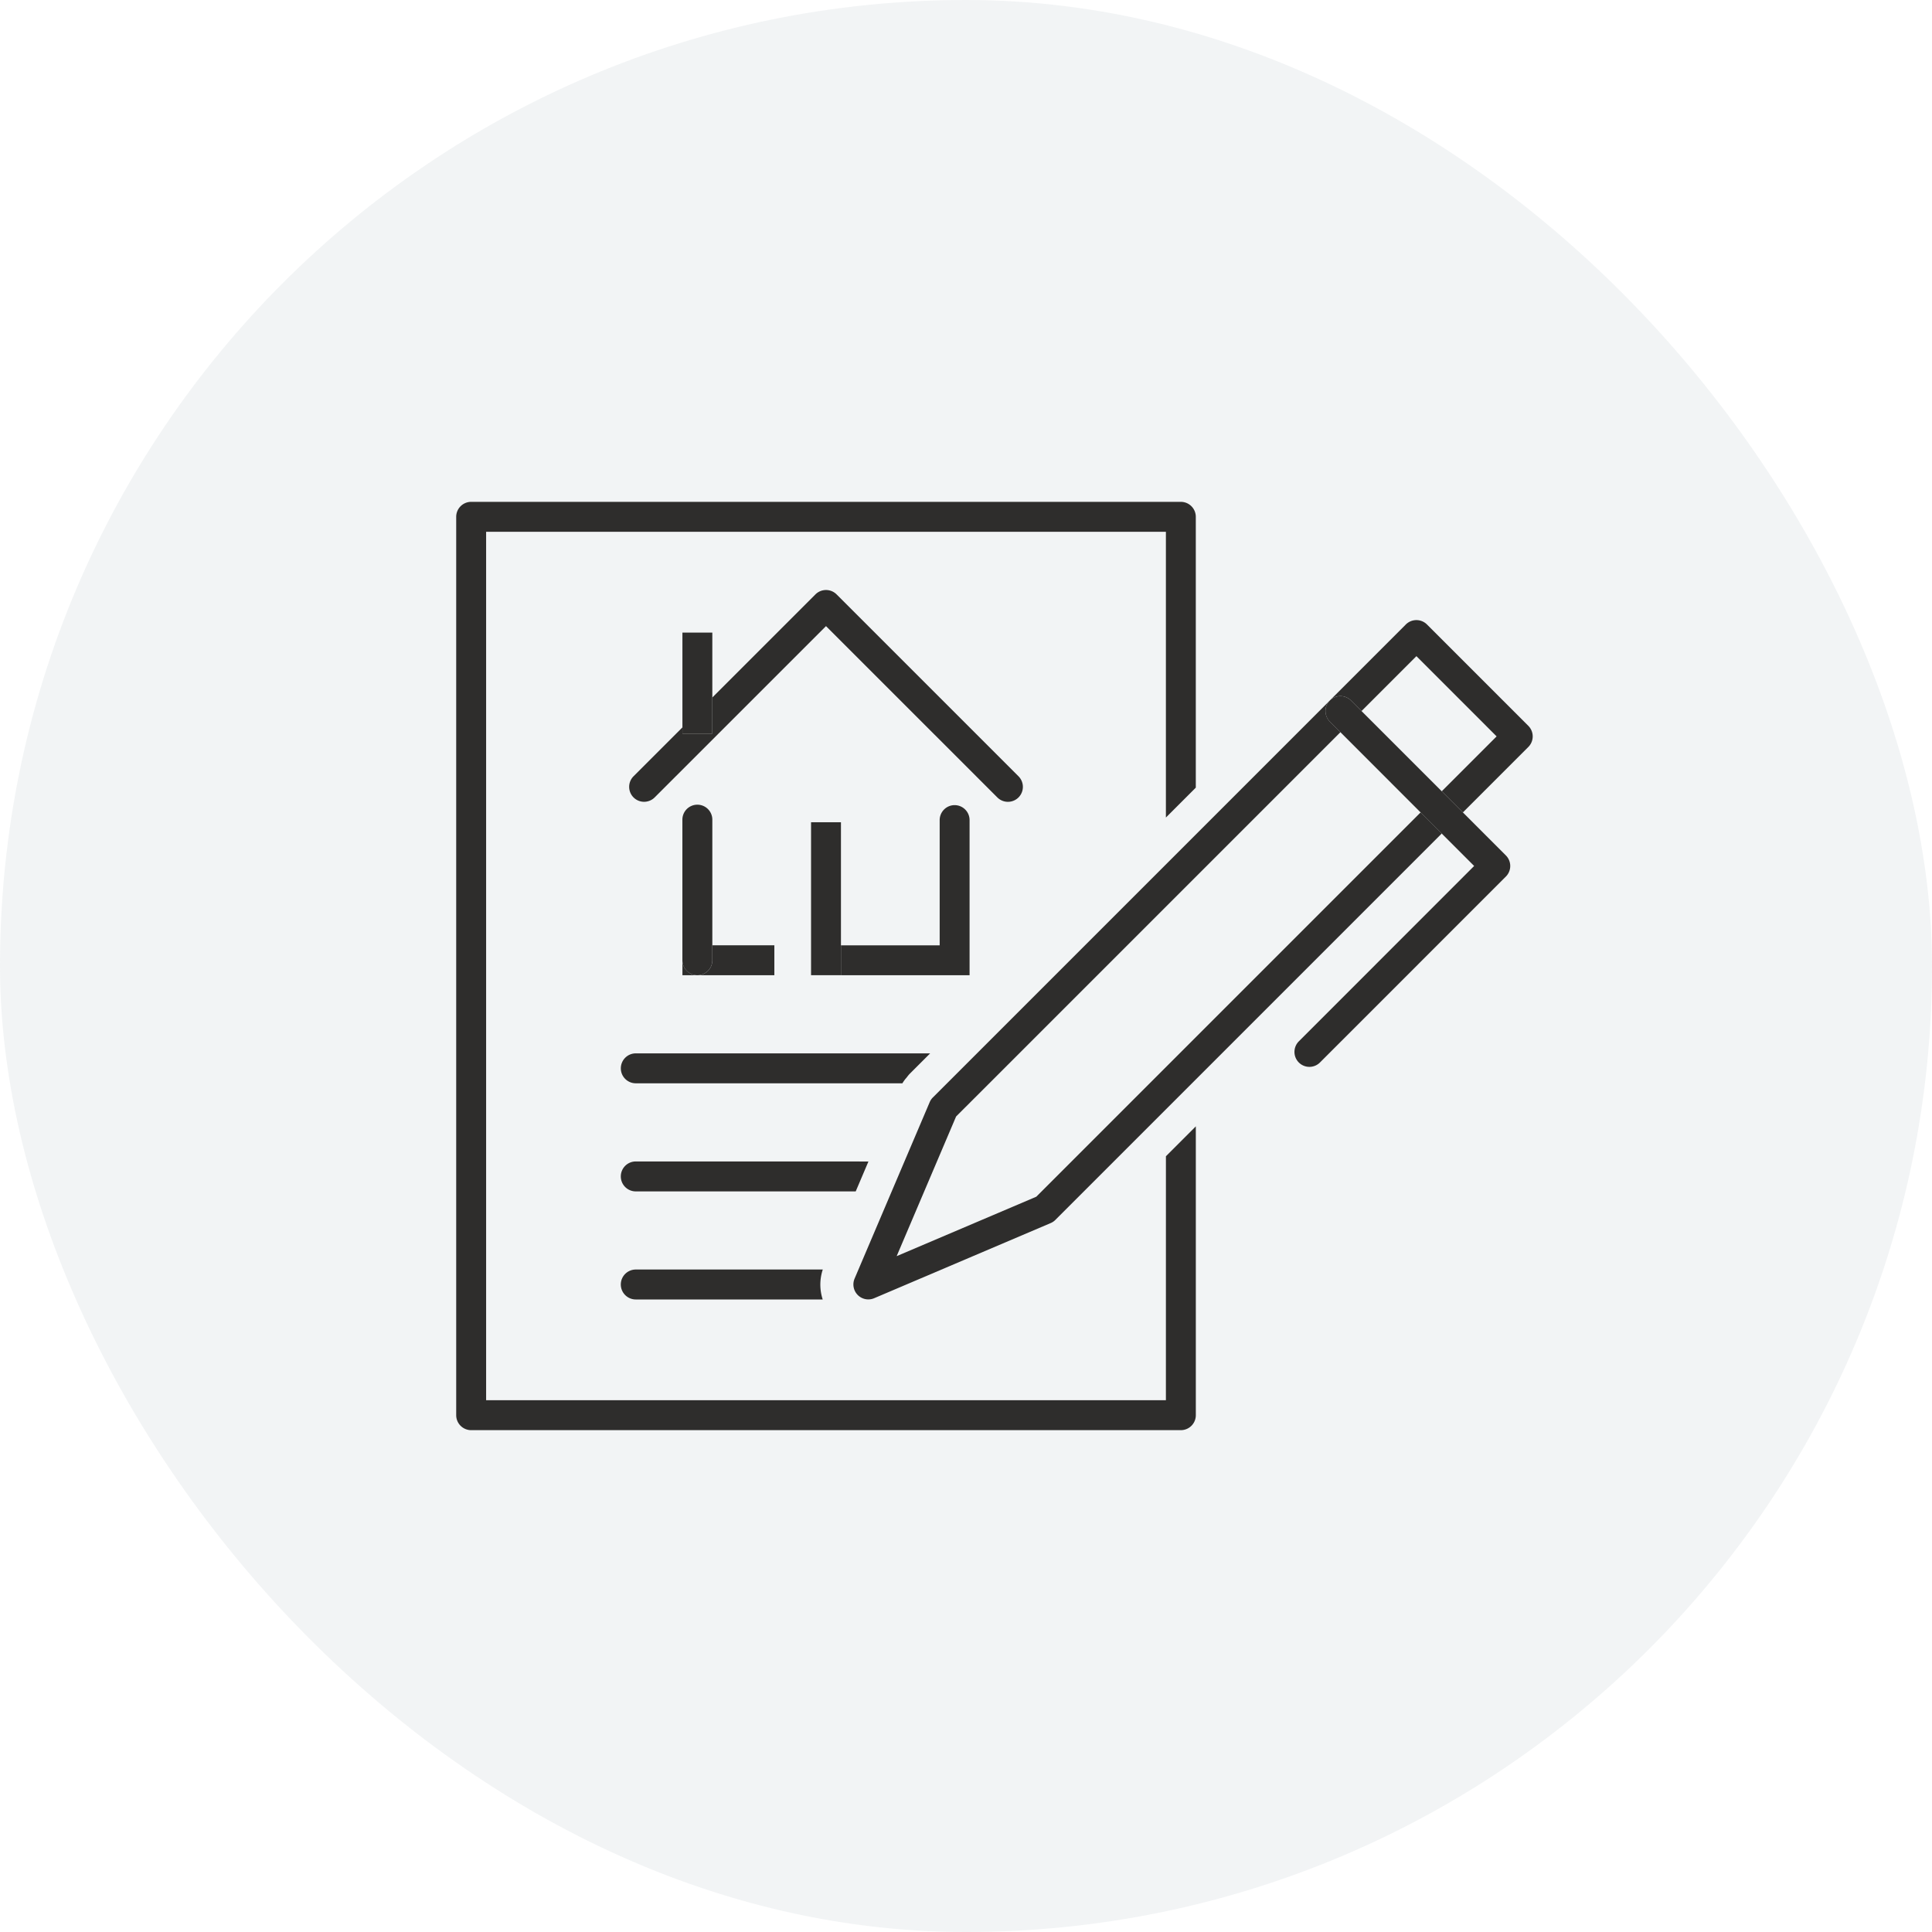
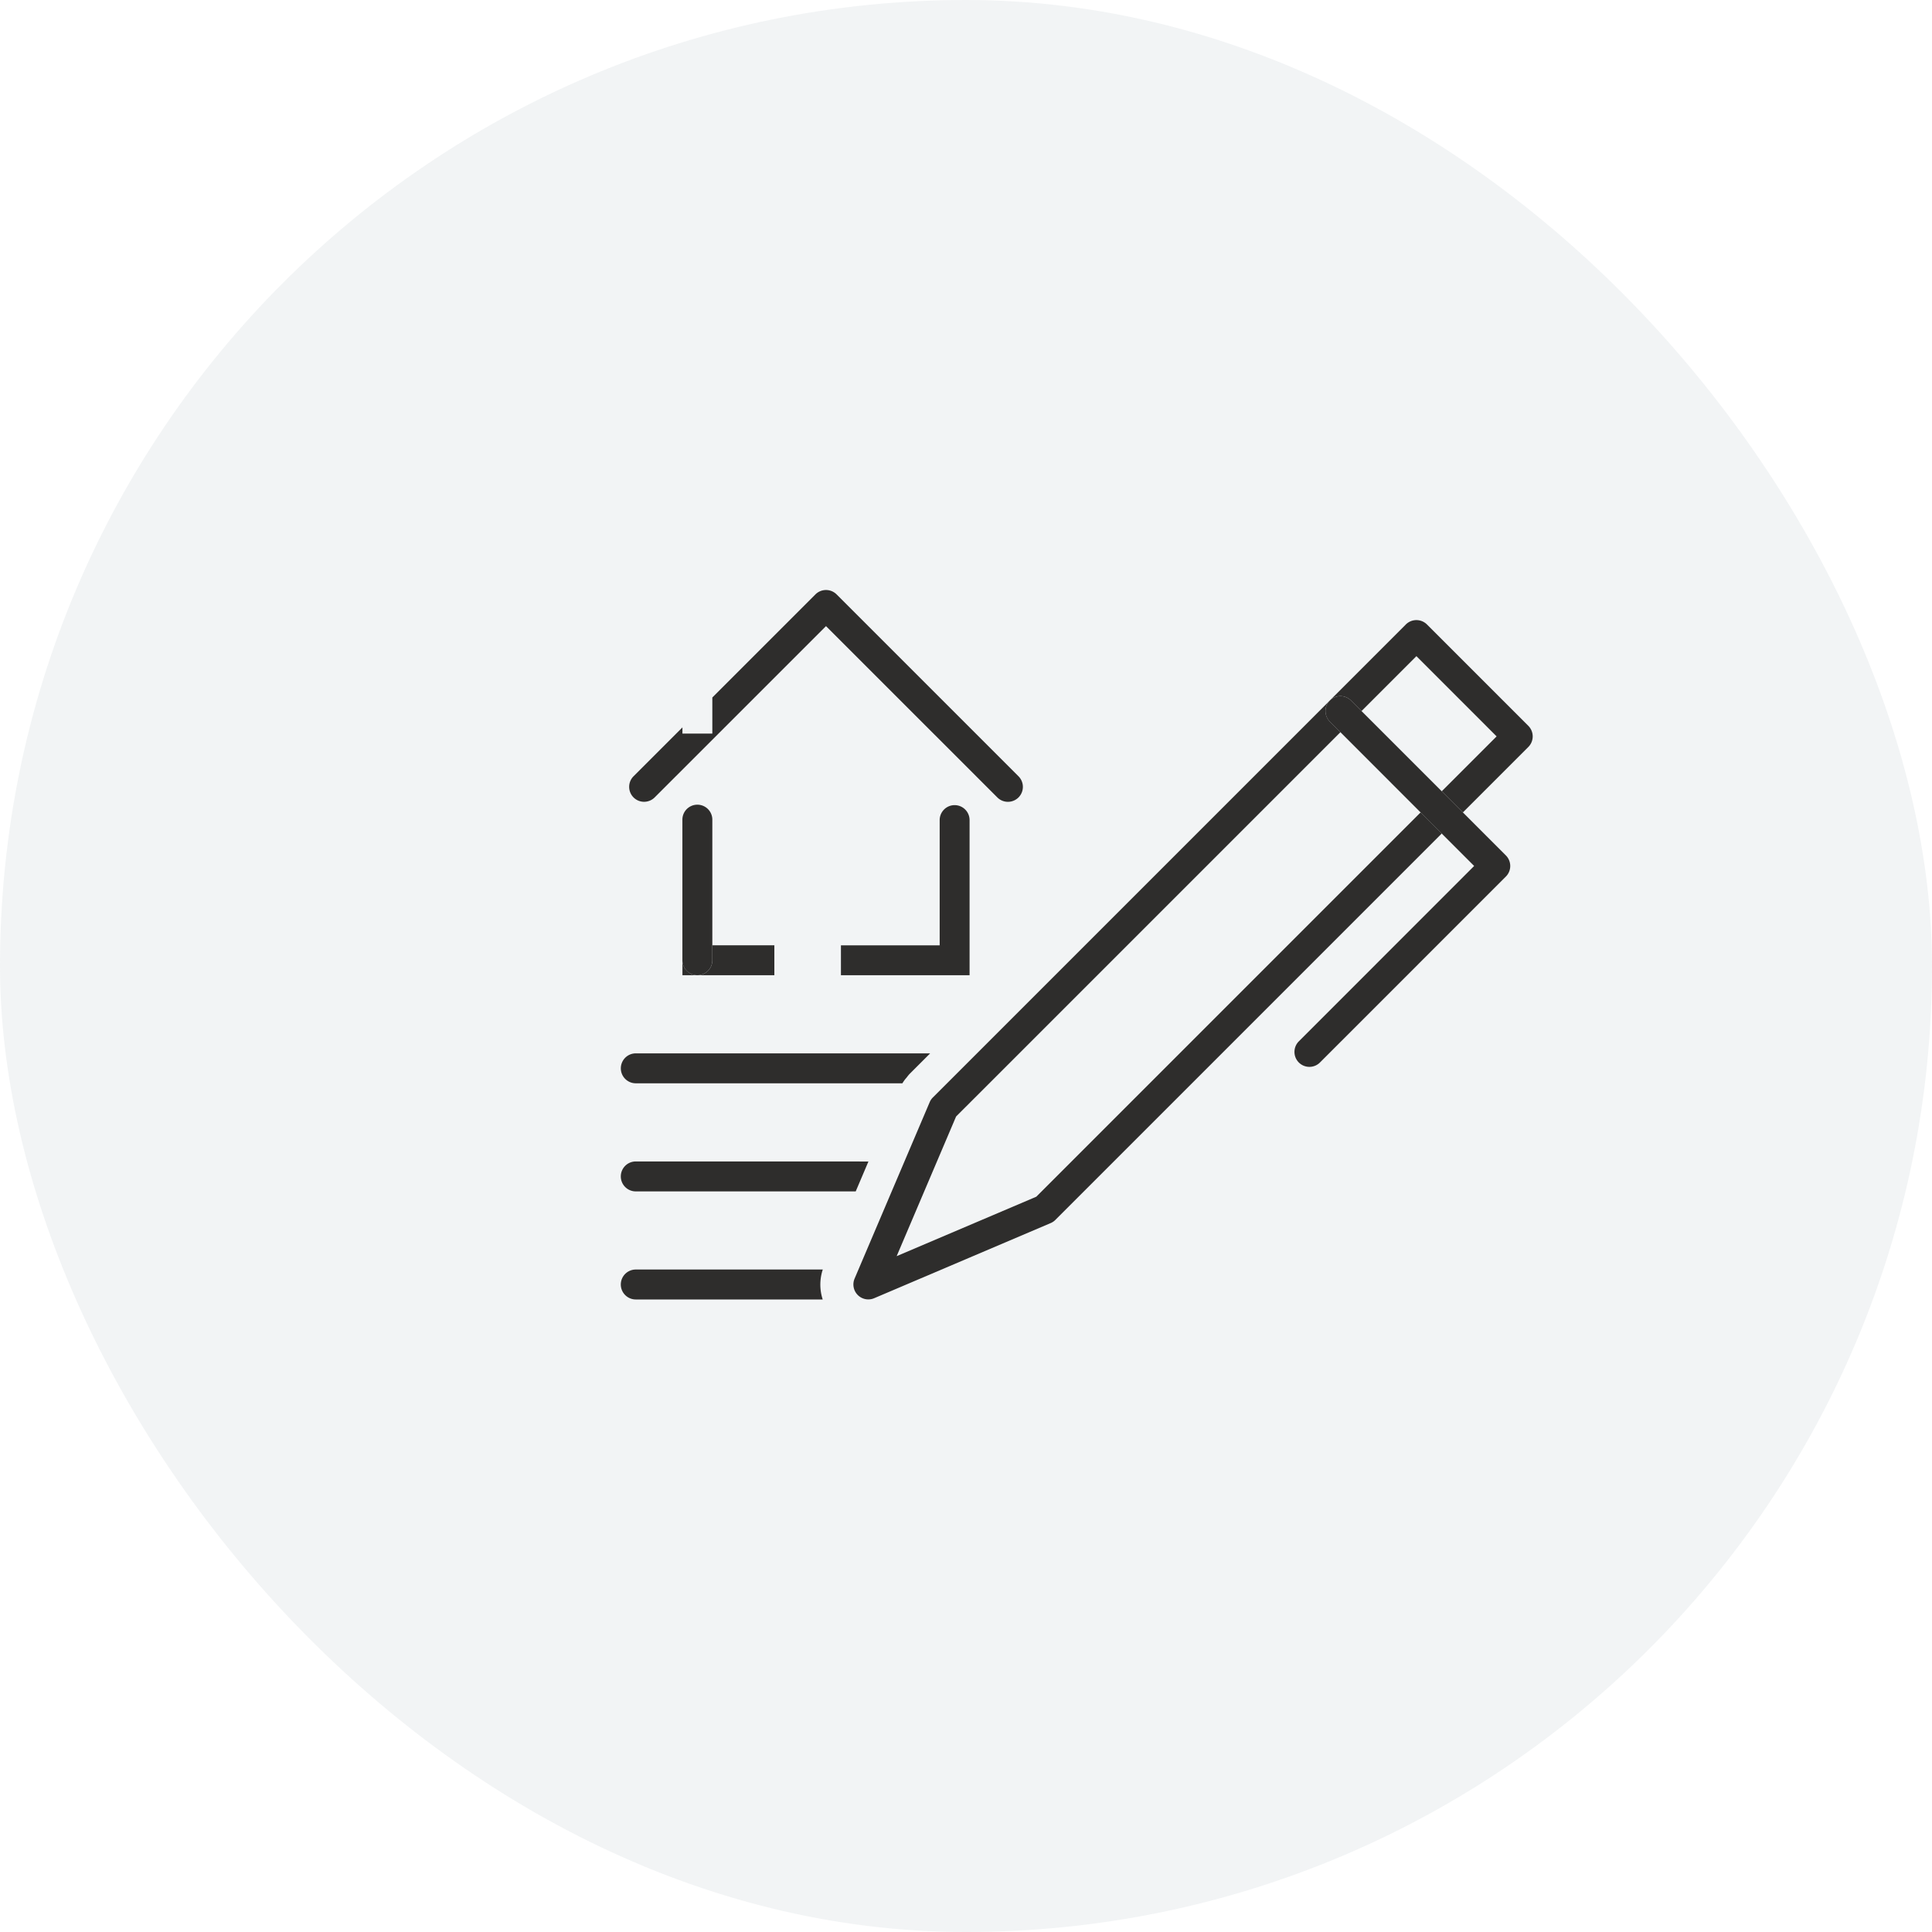
<svg xmlns="http://www.w3.org/2000/svg" width="271" height="271" viewBox="0 0 271 271">
  <g id="Groupe_87" data-name="Groupe 87" transform="translate(-244 -1930)">
    <rect id="Rectangle_36" data-name="Rectangle 36" width="271" height="271" rx="135.5" transform="translate(244 1930)" fill="#7c8e95" opacity="0.101" />
    <g id="Groupe_75" data-name="Groupe 75" transform="translate(-317.642 2212.259)">
      <path id="Tracé_98" data-name="Tracé 98" d="M627.636-209.862V-88.043h95.352v-34.226l-12.221,12.223c-.14.138-.3.245-.455.371-.13.109-.252.222-.39.321a6.744,6.744,0,0,1-1.134.658c-.052.023-.094.063-.149.086L683.89-98.074a6.728,6.728,0,0,1-2.64.539,6.745,6.745,0,0,1-4.77-1.977,6.712,6.712,0,0,1-1.631-2.671h-26.22a2.1,2.1,0,0,1-2.1-2.1,2.1,2.1,0,0,1,2.1-2.1h26.23c.059-.182.109-.365.185-.545l4.435-10.419h-30.85a2.1,2.1,0,0,1-2.1-2.1,2.1,2.1,0,0,1,2.1-2.1h32.634l4.263-10.015.019-.042.034-.08c.023-.052.061-.094.086-.147a6.43,6.43,0,0,1,.358-.684H648.628a2.1,2.1,0,0,1-2.1-2.1,2.1,2.1,0,0,1,2.1-2.1h41.28l33.081-33.081v-40.084Zm40.43,62.2H655.172V-169.48a2.1,2.1,0,0,1,2.1-2.1,2.1,2.1,0,0,1,2.1,2.1v17.624h8.7Zm27.386,0H673.214v-21.455h4.194v17.262h13.85v-17.566a2.1,2.1,0,0,1,2.1-2.1,2.1,2.1,0,0,1,2.1,2.1Zm3.894-24.938-24.035-24.033L651.279-172.6a2.1,2.1,0,0,1-1.483.614,2.091,2.091,0,0,1-1.482-.614,2.1,2.1,0,0,1,0-2.965l6.859-6.859v-13.294h4.194v9.1l14.462-14.462a2.1,2.1,0,0,1,2.965,0l25.517,25.515a2.1,2.1,0,0,1,0,2.965A2.1,2.1,0,0,1,699.346-172.6Z" transform="translate(2.194 2.194)" fill="none" />
-       <path id="Tracé_99" data-name="Tracé 99" d="M725.182-85.849H629.83V-207.668h95.352v40.084l4.194-4.194v-37.987a2.1,2.1,0,0,0-2.1-2.1H627.733a2.1,2.1,0,0,0-2.1,2.1V-83.752a2.1,2.1,0,0,0,2.1,2.1h99.546a2.1,2.1,0,0,0,2.1-2.1v-40.516l-4.194,4.194Z" transform="translate(0)" fill="#2e2d2c" />
      <path id="Tracé_100" data-name="Tracé 100" d="M636.647-172.873a2.1,2.1,0,0,0,2.1,2.1h37.394c.092-.153.191-.3.3-.449s.212-.26.321-.39a5.911,5.911,0,0,1,.373-.459l2.9-2.9h-41.28A2.1,2.1,0,0,0,636.647-172.873Z" transform="translate(12.078 40.467)" fill="#2e2d2c" />
      <path id="Tracé_101" data-name="Tracé 101" d="M638.744-167.74a2.1,2.1,0,0,0-2.1,2.1,2.1,2.1,0,0,0,2.1,2.1h30.85l1.785-4.194Z" transform="translate(12.078 48.397)" fill="#2e2d2c" />
      <path id="Tracé_102" data-name="Tracé 102" d="M664.974-160.511h-26.23a2.1,2.1,0,0,0-2.1,2.1,2.1,2.1,0,0,0,2.1,2.1h26.22A6.717,6.717,0,0,1,664.974-160.511Z" transform="translate(12.078 56.327)" fill="#2e2d2c" />
      <path id="Tracé_103" data-name="Tracé 103" d="M687.038-192.677l1.482,1.483,7.7-7.7L707.47-187.64l-7.7,7.7,2.965,2.965,9.182-9.18a2.1,2.1,0,0,0,.614-1.483,2.1,2.1,0,0,0-.614-1.482L697.7-203.339a2.1,2.1,0,0,0-2.965,0l-10.661,10.661A2.094,2.094,0,0,1,687.038-192.677Z" transform="translate(64.102 8.674)" fill="#2e2d2c" />
      <path id="Tracé_104" data-name="Tracé 104" d="M663.354-142.893a2.043,2.043,0,0,0-.447.661L652.371-117.48a2.1,2.1,0,0,0,.447,2.3,2.092,2.092,0,0,0,1.482.614,2.089,2.089,0,0,0,.822-.168l24.75-10.535a2.061,2.061,0,0,0,.663-.447l4.5-4.5,49.7-49.7-2.965-2.965-49.43,49.43-4.481,4.481-.4.172-19.185,8.165,8.165-19.187.17-.4,4.483-4.481,49.43-49.43-1.483-1.482a2.1,2.1,0,0,1,0-2.965L667.863-147.4Z" transform="translate(29.142 14.573)" fill="#2e2d2c" />
      <path id="Tracé_105" data-name="Tracé 105" d="M705.333-182.555l-2.965-2.965-11.252-11.252-1.482-1.483a2.094,2.094,0,0,0-2.963,0l0,0h0a2.1,2.1,0,0,0,0,2.965l1.483,1.482L699.4-182.555l2.965,2.965,3.286,3.286,1.262,1.262-24.592,24.6a2.1,2.1,0,0,0,0,2.965,2.091,2.091,0,0,0,1.482.614,2.091,2.091,0,0,0,1.483-.614l26.077-26.079a2.1,2.1,0,0,0,0-2.965l-2.745-2.745Z" transform="translate(61.506 14.252)" fill="#2e2d2c" />
      <path id="Tracé_106" data-name="Tracé 106" d="M667.319-191.576a2.1,2.1,0,0,0-2.1,2.1v17.566h-13.85v4.194h18.044v-21.76A2.1,2.1,0,0,0,667.319-191.576Z" transform="translate(28.23 22.252)" fill="#2e2d2c" />
      <path id="Tracé_107" data-name="Tracé 107" d="M640.768-181.2v2.1h2.1A2.1,2.1,0,0,1,640.768-181.2Z" transform="translate(16.598 33.634)" fill="#2e2d2c" />
      <path id="Tracé_108" data-name="Tracé 108" d="M643.865-180.1a2.1,2.1,0,0,1-2.1,2.1h10.8V-182.2h-8.7Z" transform="translate(17.695 32.537)" fill="#2e2d2c" />
      <path id="Tracé_109" data-name="Tracé 109" d="M644.962-169.786v-19.721a2.1,2.1,0,0,0-2.1-2.1,2.1,2.1,0,0,0-2.1,2.1v19.721a2.1,2.1,0,0,0,2.1,2.1A2.1,2.1,0,0,0,644.962-169.786Z" transform="translate(16.598 22.221)" fill="#2e2d2c" />
-       <path id="Tracé_110" data-name="Tracé 110" d="M653.566-190.431h-4.194v21.454h4.194v-21.454Z" transform="translate(26.036 23.508)" fill="#2e2d2c" />
+       <path id="Tracé_110" data-name="Tracé 110" d="M653.566-190.431h-4.194v21.454v-21.454Z" transform="translate(26.036 23.508)" fill="#2e2d2c" />
      <path id="Tracé_111" data-name="Tracé 111" d="M691.816-179.837,666.3-205.352a2.1,2.1,0,0,0-2.965,0L648.871-190.89v5.062h-4.194v-.868l-6.859,6.859a2.1,2.1,0,0,0,0,2.965,2.091,2.091,0,0,0,1.482.614,2.1,2.1,0,0,0,1.483-.614L664.816-200.9l24.035,24.033a2.1,2.1,0,0,0,2.965,0A2.1,2.1,0,0,0,691.816-179.837Z" transform="translate(12.689 6.466)" fill="#2e2d2c" />
-       <path id="Tracé_112" data-name="Tracé 112" d="M644.961-188.954v-14.163h-4.194v14.163Z" transform="translate(16.598 9.592)" fill="#2e2d2c" />
    </g>
  </g>
</svg>